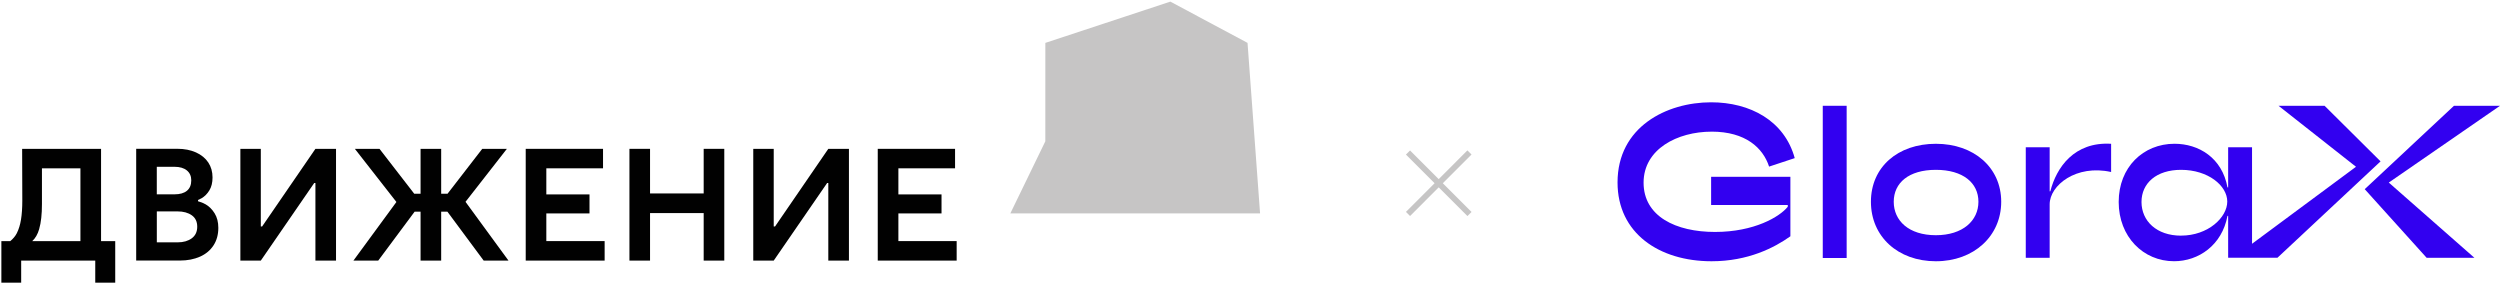
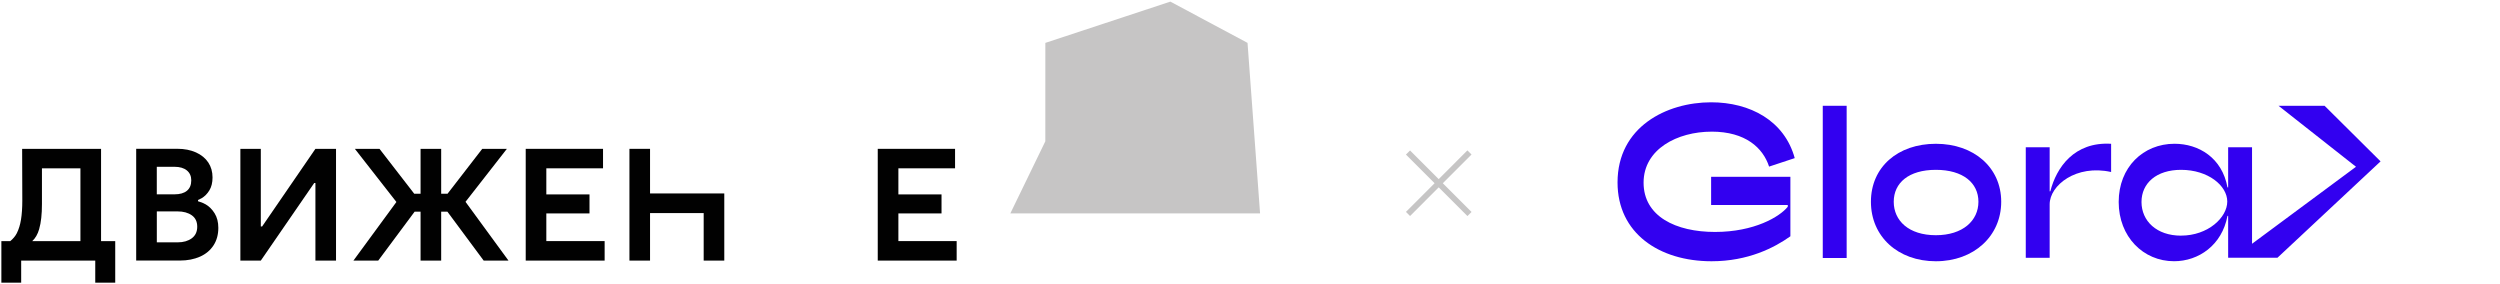
<svg xmlns="http://www.w3.org/2000/svg" width="510" height="58" viewBox="0 0 510 58" fill="none">
  <path d="M394.916 29.332C387.163 29.332 381.669 34.071 381.669 41.159C381.669 48.248 387.163 53.296 394.916 53.296C402.669 53.296 408.247 48.157 408.247 41.159C408.247 34.161 402.663 29.332 394.916 29.332ZM394.916 47.983C389.377 47.983 386.323 45.013 386.323 41.159C386.323 37.305 389.383 34.646 394.916 34.646C400.449 34.646 403.599 37.305 403.599 41.159C403.599 45.013 400.41 47.983 394.916 47.983Z" fill="#3200F0" />
  <path d="M349.158 26.853C356.111 26.853 359.655 30.177 360.895 33.986L366.124 32.257C364.039 24.639 357.041 20.869 349.068 20.869C339.985 20.869 329.978 25.873 329.978 37.215C329.978 47.583 338.48 53.296 349.158 53.296C356.646 53.296 362.005 50.507 365.239 48.203V36.066H349.068V41.824H364.704V42.179C363.064 44.219 357.88 47.318 349.862 47.318C341.844 47.318 335.291 44.129 335.291 37.266C335.291 30.403 342.199 26.859 349.158 26.859V26.853Z" fill="#3200F0" />
  <path d="M376.717 21.579H371.843V52.631H376.717V21.579Z" fill="#3200F0" />
  <path d="M418.266 39.035H418.131V30.042H413.257V52.586H418.131V41.689C418.131 37.79 423.579 33.496 430.668 35.091V29.332C423.134 28.887 419.506 34.161 418.266 39.035Z" fill="#3200F0" />
-   <path d="M510.003 21.579H500.61L482.404 38.59L495.031 52.586H504.774L487.312 37.243L510.003 21.579Z" fill="#3200F0" />
  <path d="M485.639 32.922L474.212 21.579H464.819L480.624 34.02L459.416 49.73V30.037H454.542V38.229H454.407C453.302 32.161 448.513 29.327 443.599 29.327C437.221 29.327 432.212 34.11 432.212 41.199C432.212 48.287 437.215 53.291 443.509 53.291C448.513 53.291 453.297 50.011 454.407 44.033H454.542V52.581H459.416H464.6L485.639 32.916V32.922ZM444.929 48.073C439.926 48.073 436.866 45.059 436.866 41.204C436.866 37.35 439.926 34.646 444.929 34.646C450.468 34.646 454.362 37.88 454.362 41.114C454.362 44.349 450.462 48.067 444.929 48.067V48.073Z" fill="#3200F0" />
  <path d="M287.651 30.695L286.811 31.535L299.353 44.078L300.194 43.237L287.651 30.695Z" fill="#C6C5C5" />
  <path d="M299.35 30.68L286.812 43.227L287.652 44.068L300.191 31.521L299.35 30.68Z" fill="#C6C5C5" />
  <path d="M20.616 30.363H4.517L4.551 40.911C4.551 42.421 4.461 43.712 4.286 44.788C4.112 45.864 3.824 46.788 3.436 47.566C3.109 48.208 2.641 48.738 2.089 49.194H0.28V57.669H4.32V53.167H19.432V57.669H23.506V49.194H20.616V30.369V30.363ZM8 46.693C8.372 45.402 8.557 43.717 8.557 41.633V34.341H16.407V49.194H6.568C7.205 48.62 7.69 47.797 8.005 46.698" fill="#010101" />
  <path d="M183.27 43.537H192.071V39.66H183.27V34.336H194.832V30.363H179.061V53.161H195.159V49.183H183.27V43.537Z" fill="#010101" />
-   <path d="M158.111 46.197H157.84V30.363H153.665V53.161H157.84L168.738 37.328H168.974V53.161H173.183V30.363H168.974L158.111 46.197Z" fill="#010101" />
-   <path d="M143.551 39.463H132.609V30.363H128.405V53.161H132.609V43.469H143.551V53.161H147.754V30.363H143.551V39.463Z" fill="#010101" />
+   <path d="M143.551 39.463H132.609V30.363H128.405V53.161H132.609V43.469H143.551V53.161H147.754V30.363V39.463Z" fill="#010101" />
  <path d="M41.891 41.661C41.407 41.379 40.905 41.199 40.398 41.058V40.799C40.64 40.692 40.888 40.579 41.119 40.444C41.756 40.072 42.286 39.537 42.714 38.832C43.142 38.134 43.356 37.255 43.356 36.201C43.356 35.04 43.069 34.02 42.489 33.147C41.908 32.274 41.069 31.586 39.975 31.09C38.877 30.6 37.609 30.352 36.161 30.352H27.782V53.15H36.719C38.251 53.15 39.609 52.885 40.792 52.361C41.976 51.837 42.894 51.071 43.553 50.062C44.213 49.053 44.539 47.859 44.539 46.478C44.539 45.318 44.286 44.332 43.785 43.52C43.283 42.709 42.652 42.083 41.897 41.65M31.991 34.026H35.603C36.674 34.026 37.513 34.274 38.116 34.764C38.719 35.26 39.018 35.931 39.018 36.787C39.018 37.728 38.719 38.438 38.127 38.922C37.536 39.407 36.691 39.644 35.597 39.644H31.986V34.026H31.991ZM39.119 48.614C38.375 49.16 37.423 49.437 36.262 49.437H31.991V43.126H36.228C37.412 43.126 38.375 43.391 39.119 43.915C39.863 44.439 40.235 45.216 40.235 46.247C40.235 47.279 39.863 48.067 39.119 48.614Z" fill="#010101" />
  <path d="M53.476 46.197H53.206V30.363H49.036V53.161H53.206L64.103 37.328H64.345V53.161H68.549V30.363H64.345L53.476 46.197Z" fill="#010101" />
  <path d="M111.45 43.537H120.257V39.66H111.45V34.336H123.018V30.363H107.247V53.161H123.345V49.183H111.45V43.537Z" fill="#010101" />
  <path d="M103.404 30.363H98.378L91.296 39.525H90V30.363H85.796V39.525H84.506L77.418 30.363H72.392L80.866 41.204L72.099 53.161H77.159L84.585 43.176H85.796V53.161H90V43.176H91.267L98.671 53.161H103.731L94.964 41.171L103.404 30.363Z" fill="#010101" />
  <path d="M257.054 43.532L206.106 43.537L213.245 28.831L213.251 8.749L238.753 0.331L254.496 8.749L257.054 43.532Z" fill="#C6C5C5" />
</svg>